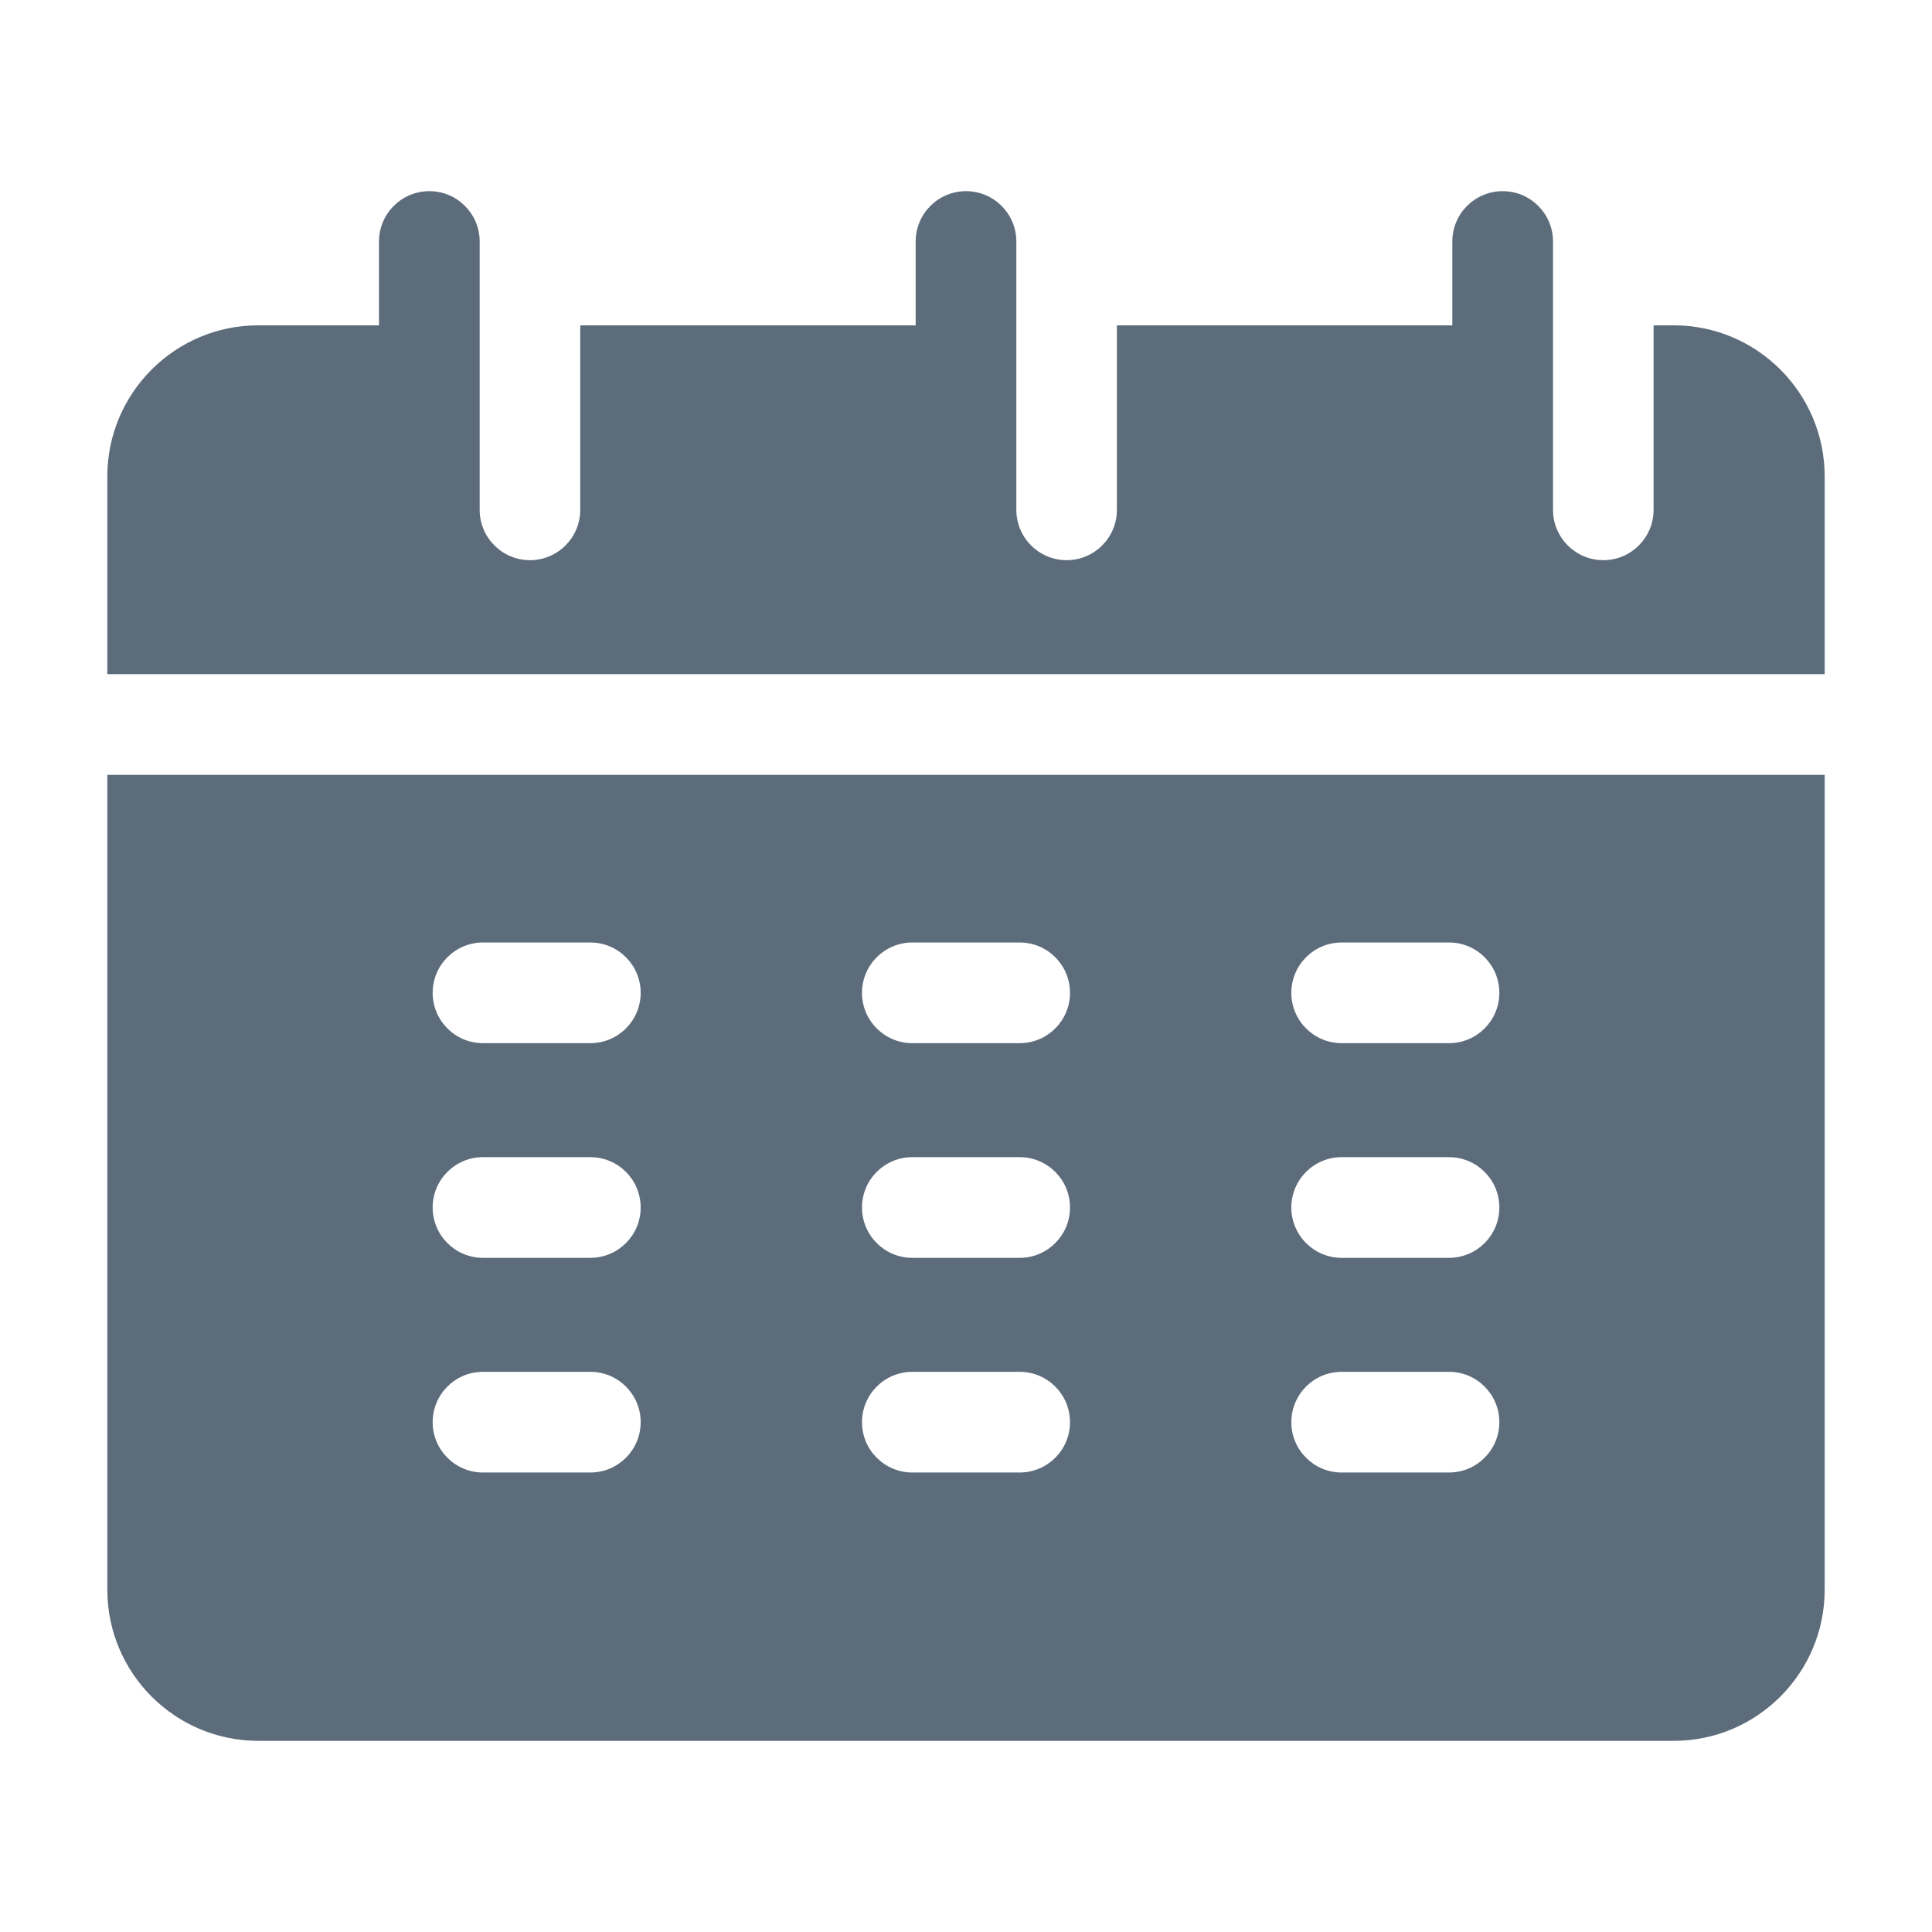
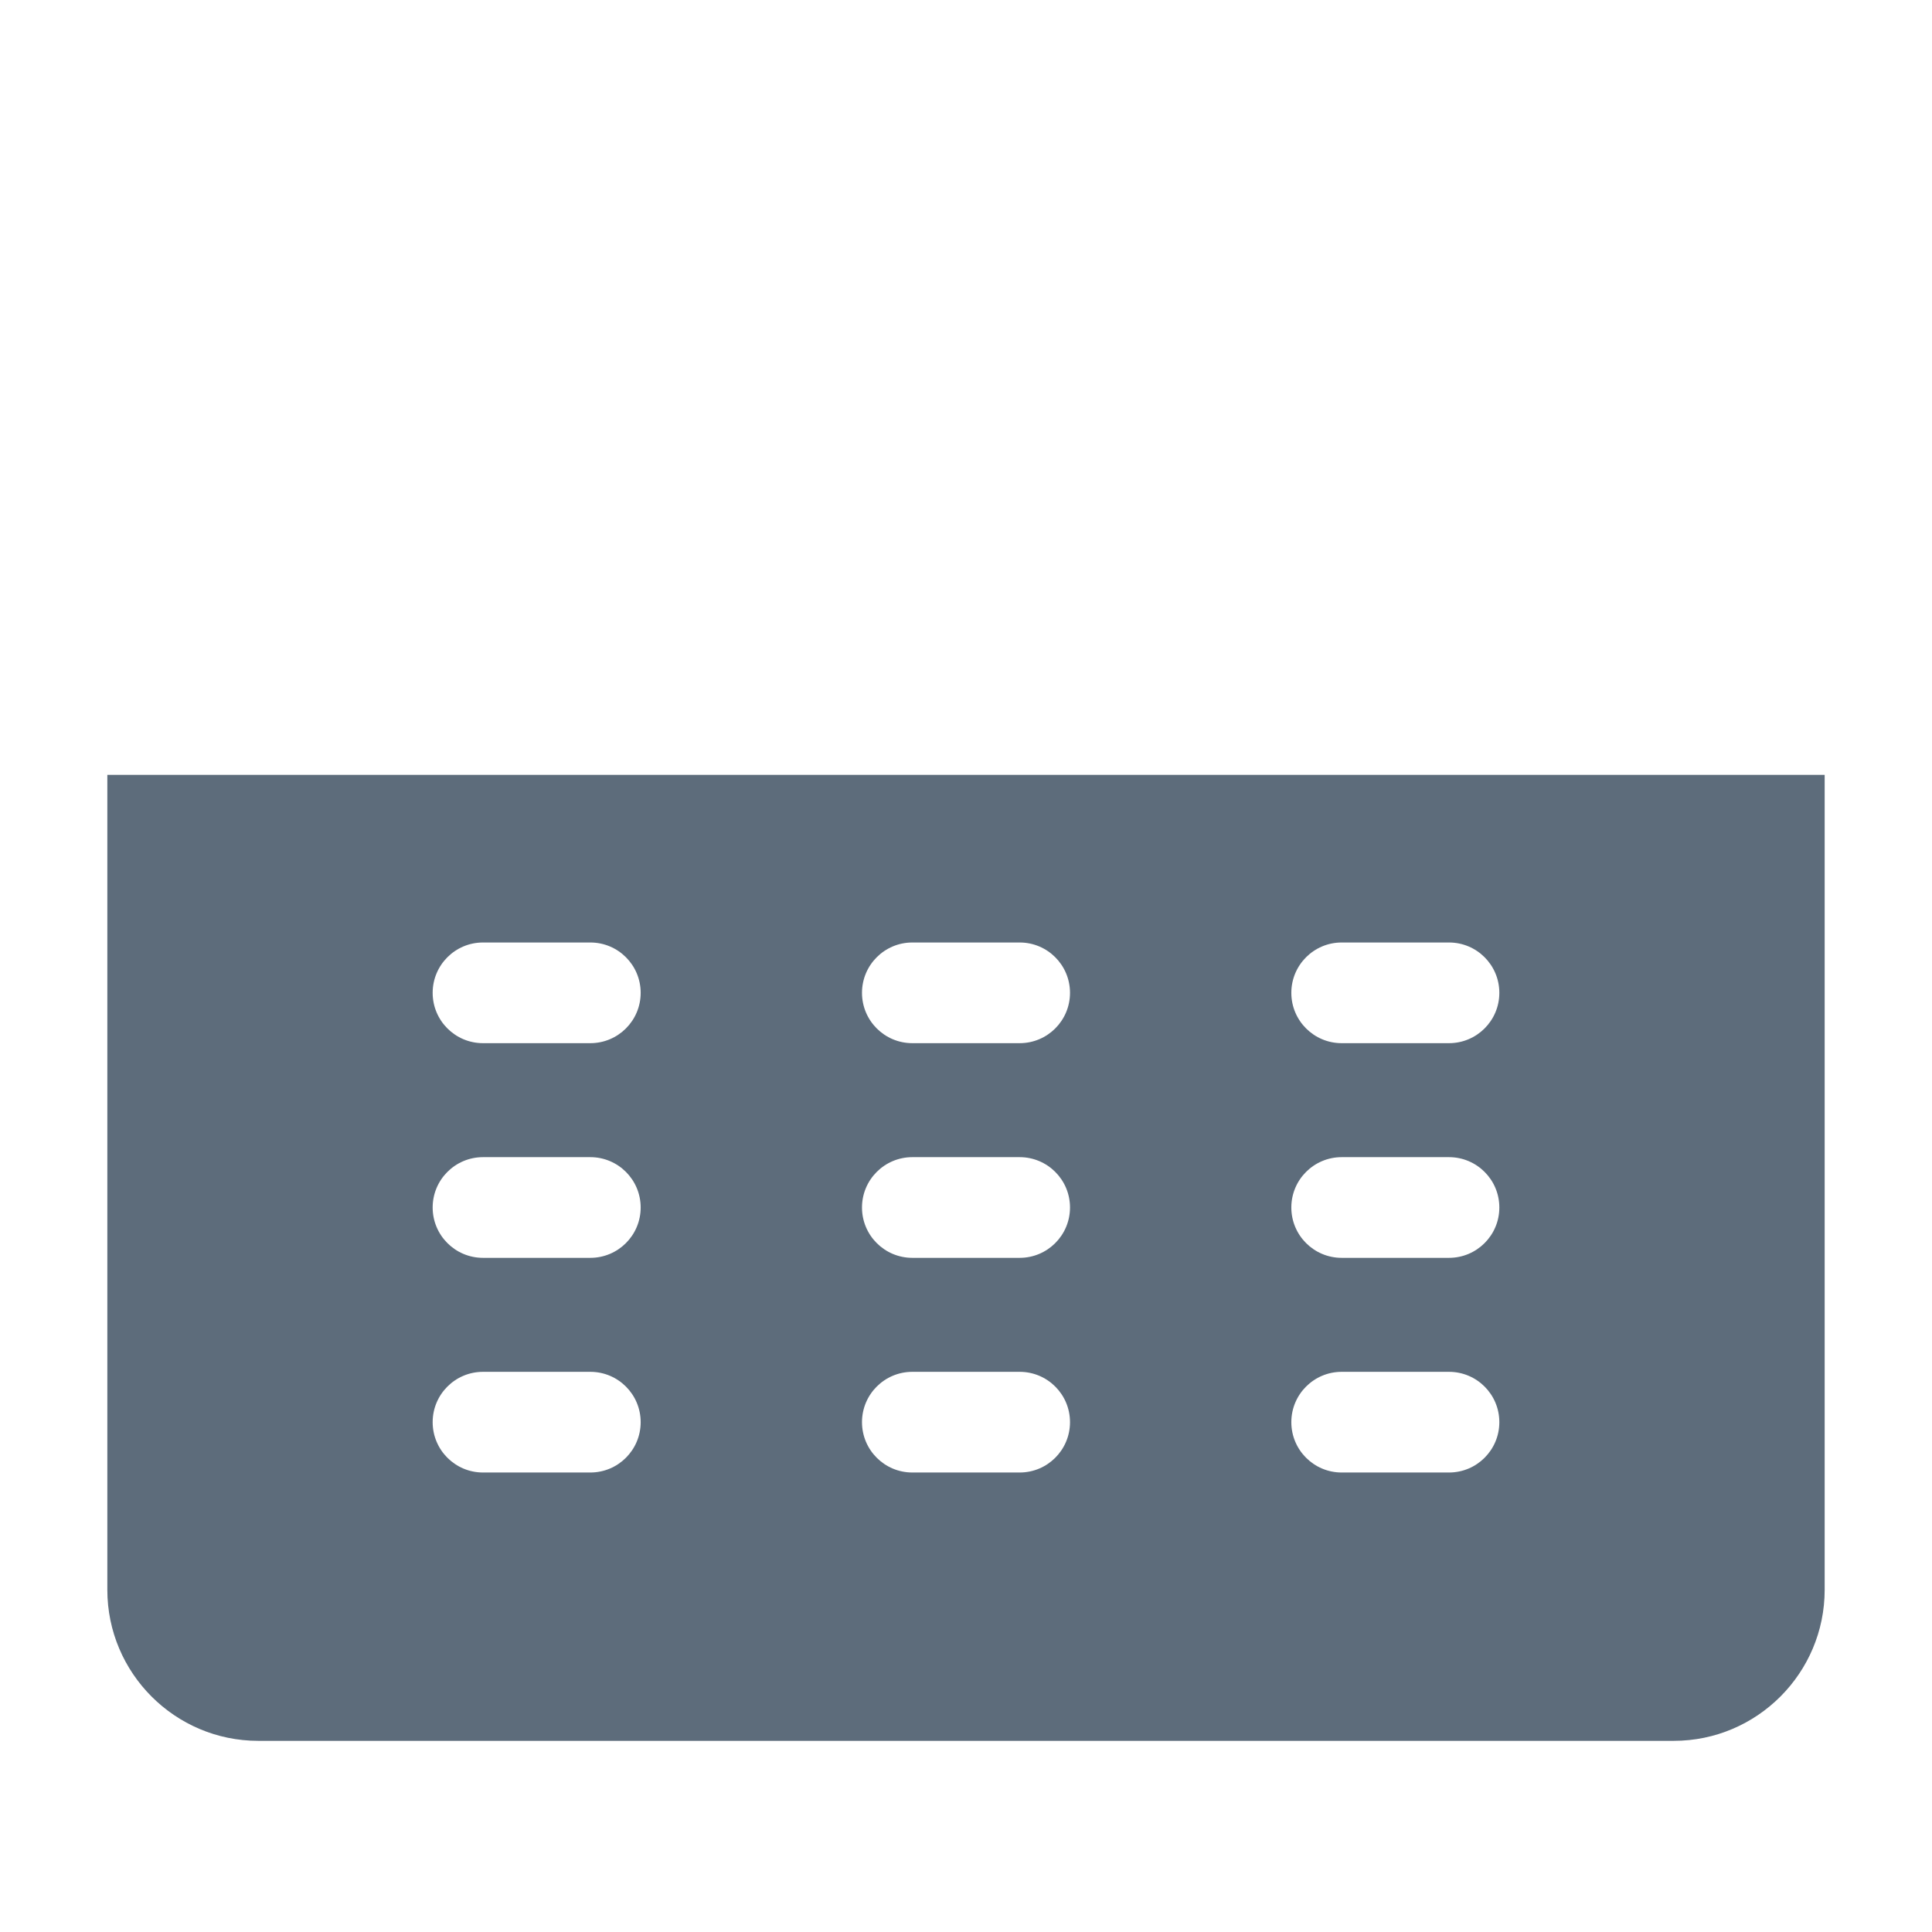
<svg xmlns="http://www.w3.org/2000/svg" width="18" height="18" viewBox="0 0 18 18" fill="none">
  <g id="calendar 1">
    <g id="Group">
-       <path id="Vector" d="M17 6.281C17 5.237 17 4.507 17 4.438C17 3.662 16.369 3.031 15.594 3.031H15.406V4.75C15.406 5.009 15.196 5.219 14.938 5.219C14.679 5.219 14.469 5.009 14.469 4.75C14.469 4.224 14.469 2.774 14.469 2.25C14.469 1.991 14.259 1.781 14 1.781C13.741 1.781 13.531 1.991 13.531 2.25V3.031H10.406V4.75C10.406 5.009 10.196 5.219 9.938 5.219C9.679 5.219 9.469 5.009 9.469 4.75C9.469 4.224 9.469 2.774 9.469 2.25C9.469 1.991 9.259 1.781 9 1.781C8.741 1.781 8.531 1.991 8.531 2.25V3.031H5.406V4.75C5.406 5.009 5.196 5.219 4.938 5.219C4.679 5.219 4.469 5.009 4.469 4.75C4.469 4.224 4.469 2.774 4.469 2.25C4.469 1.991 4.259 1.781 4 1.781C3.741 1.781 3.531 1.991 3.531 2.25V3.031H2.406C1.631 3.031 1 3.662 1 4.438V6.281H17Z" fill="#5D6C7B" />
      <path id="Vector_2" d="M1 7.219V14.812C1 15.588 1.631 16.219 2.406 16.219H15.594C16.369 16.219 17 15.588 17 14.812C17 14.612 17 10.225 17 7.219C16.708 7.219 1.161 7.219 1 7.219ZM5.5 13.719H4.5C4.241 13.719 4.031 13.509 4.031 13.25C4.031 12.991 4.241 12.781 4.5 12.781H5.5C5.759 12.781 5.969 12.991 5.969 13.25C5.969 13.509 5.759 13.719 5.5 13.719ZM5.5 11.719H4.5C4.241 11.719 4.031 11.509 4.031 11.25C4.031 10.991 4.241 10.781 4.5 10.781H5.5C5.759 10.781 5.969 10.991 5.969 11.25C5.969 11.509 5.759 11.719 5.5 11.719ZM5.5 9.719H4.5C4.241 9.719 4.031 9.509 4.031 9.25C4.031 8.991 4.241 8.781 4.5 8.781H5.5C5.759 8.781 5.969 8.991 5.969 9.25C5.969 9.509 5.759 9.719 5.5 9.719ZM9.5 13.719H8.5C8.241 13.719 8.031 13.509 8.031 13.25C8.031 12.991 8.241 12.781 8.5 12.781H9.5C9.759 12.781 9.969 12.991 9.969 13.25C9.969 13.509 9.759 13.719 9.5 13.719ZM9.5 11.719H8.5C8.241 11.719 8.031 11.509 8.031 11.25C8.031 10.991 8.241 10.781 8.5 10.781H9.5C9.759 10.781 9.969 10.991 9.969 11.25C9.969 11.509 9.759 11.719 9.5 11.719ZM9.5 9.719H8.5C8.241 9.719 8.031 9.509 8.031 9.25C8.031 8.991 8.241 8.781 8.5 8.781H9.5C9.759 8.781 9.969 8.991 9.969 9.25C9.969 9.509 9.759 9.719 9.5 9.719ZM13.5 13.719H12.5C12.241 13.719 12.031 13.509 12.031 13.25C12.031 12.991 12.241 12.781 12.5 12.781H13.5C13.759 12.781 13.969 12.991 13.969 13.25C13.969 13.509 13.759 13.719 13.5 13.719ZM13.5 11.719H12.5C12.241 11.719 12.031 11.509 12.031 11.25C12.031 10.991 12.241 10.781 12.5 10.781H13.5C13.759 10.781 13.969 10.991 13.969 11.25C13.969 11.509 13.759 11.719 13.5 11.719ZM13.5 9.719H12.5C12.241 9.719 12.031 9.509 12.031 9.25C12.031 8.991 12.241 8.781 12.5 8.781H13.5C13.759 8.781 13.969 8.991 13.969 9.25C13.969 9.509 13.759 9.719 13.5 9.719Z" fill="#5D6C7B" />
    </g>
  </g>
</svg>